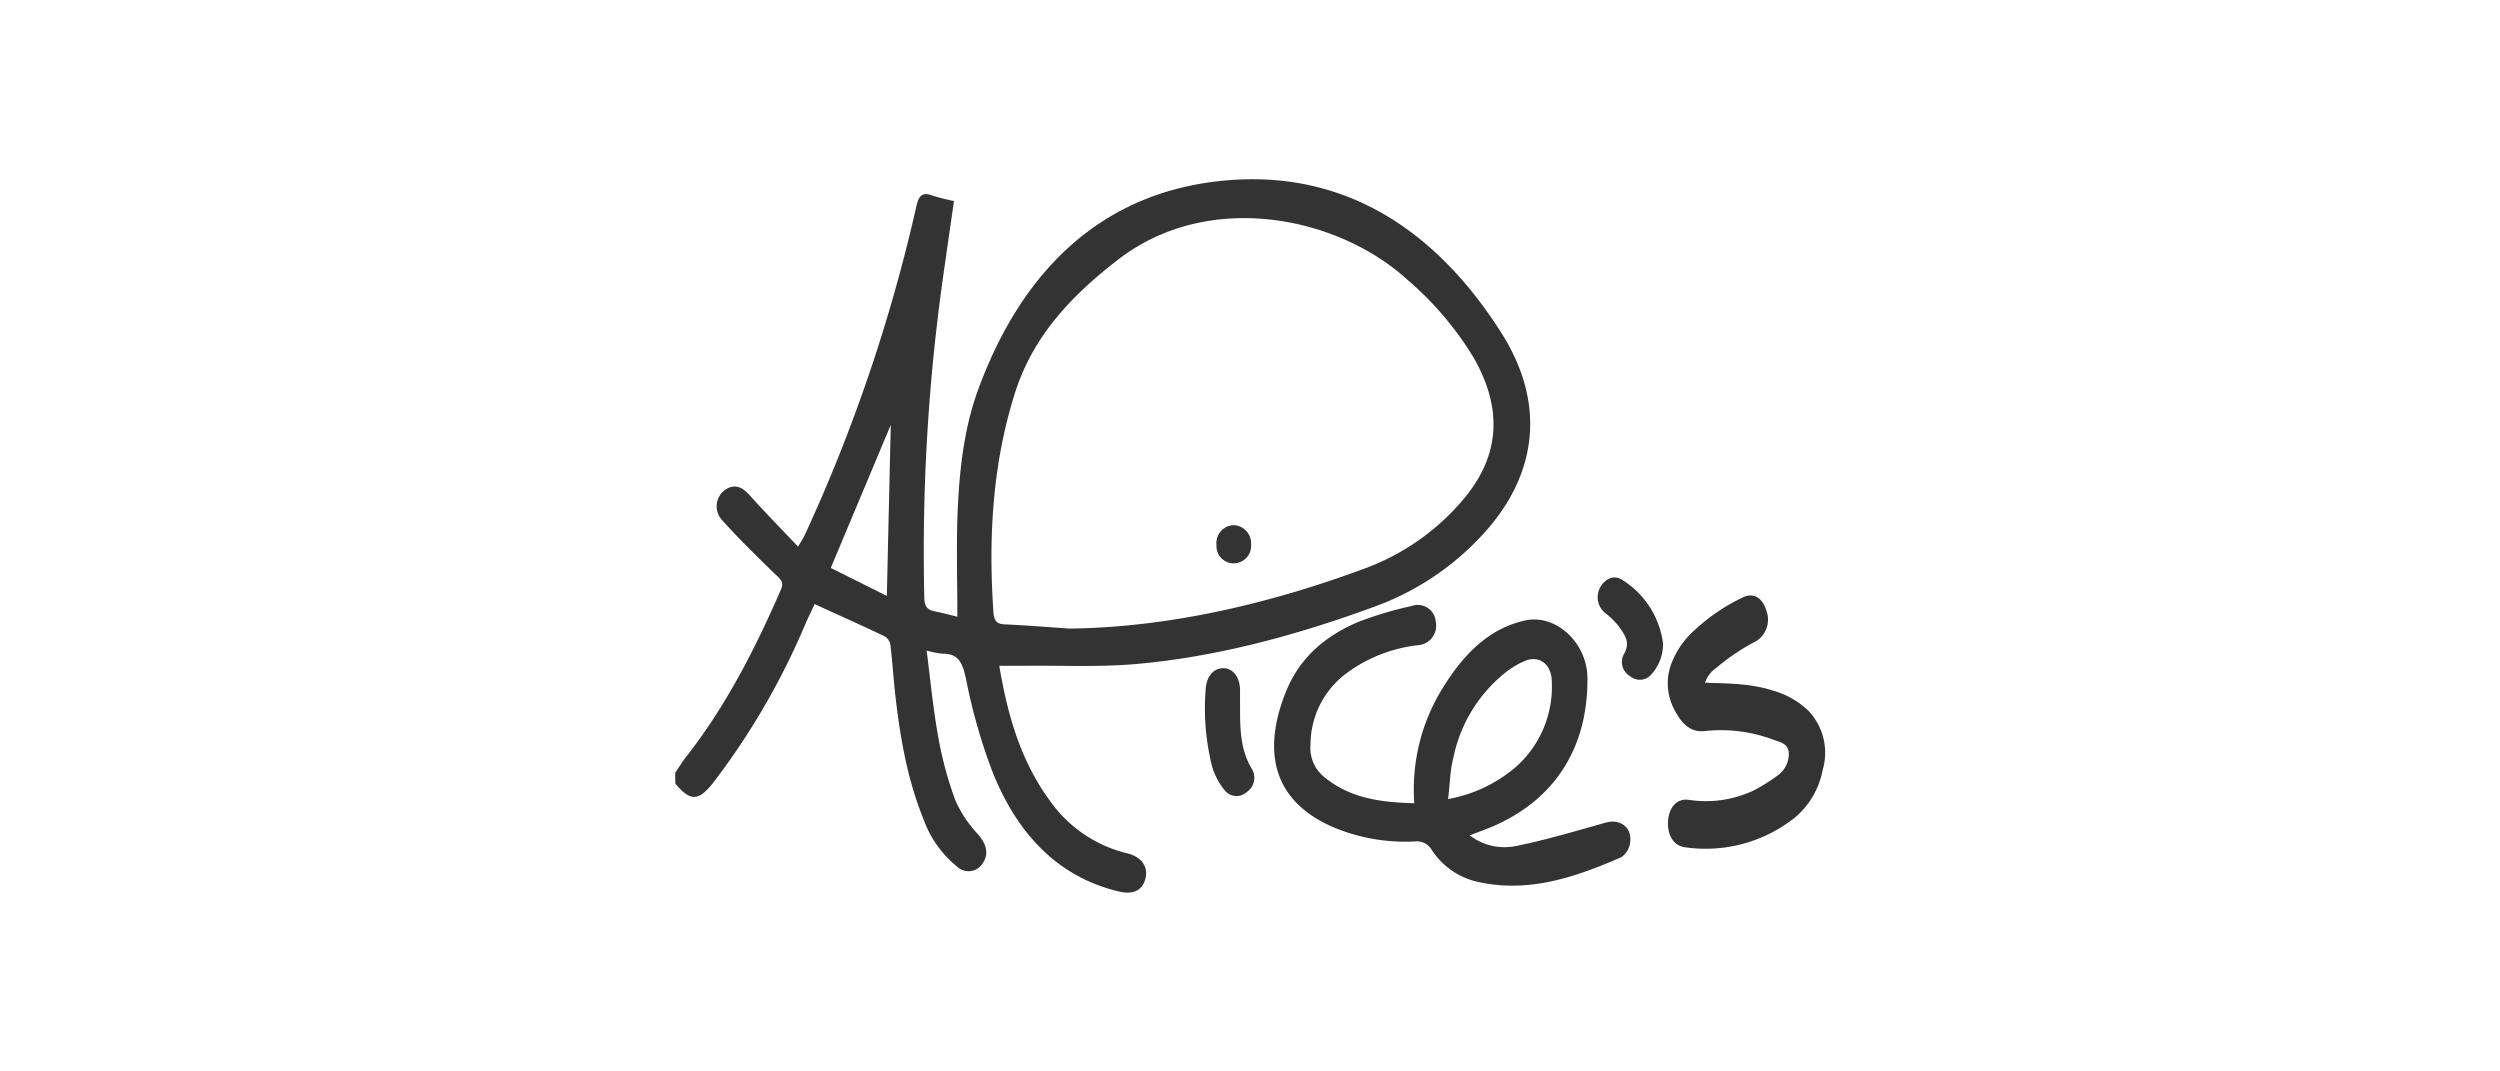
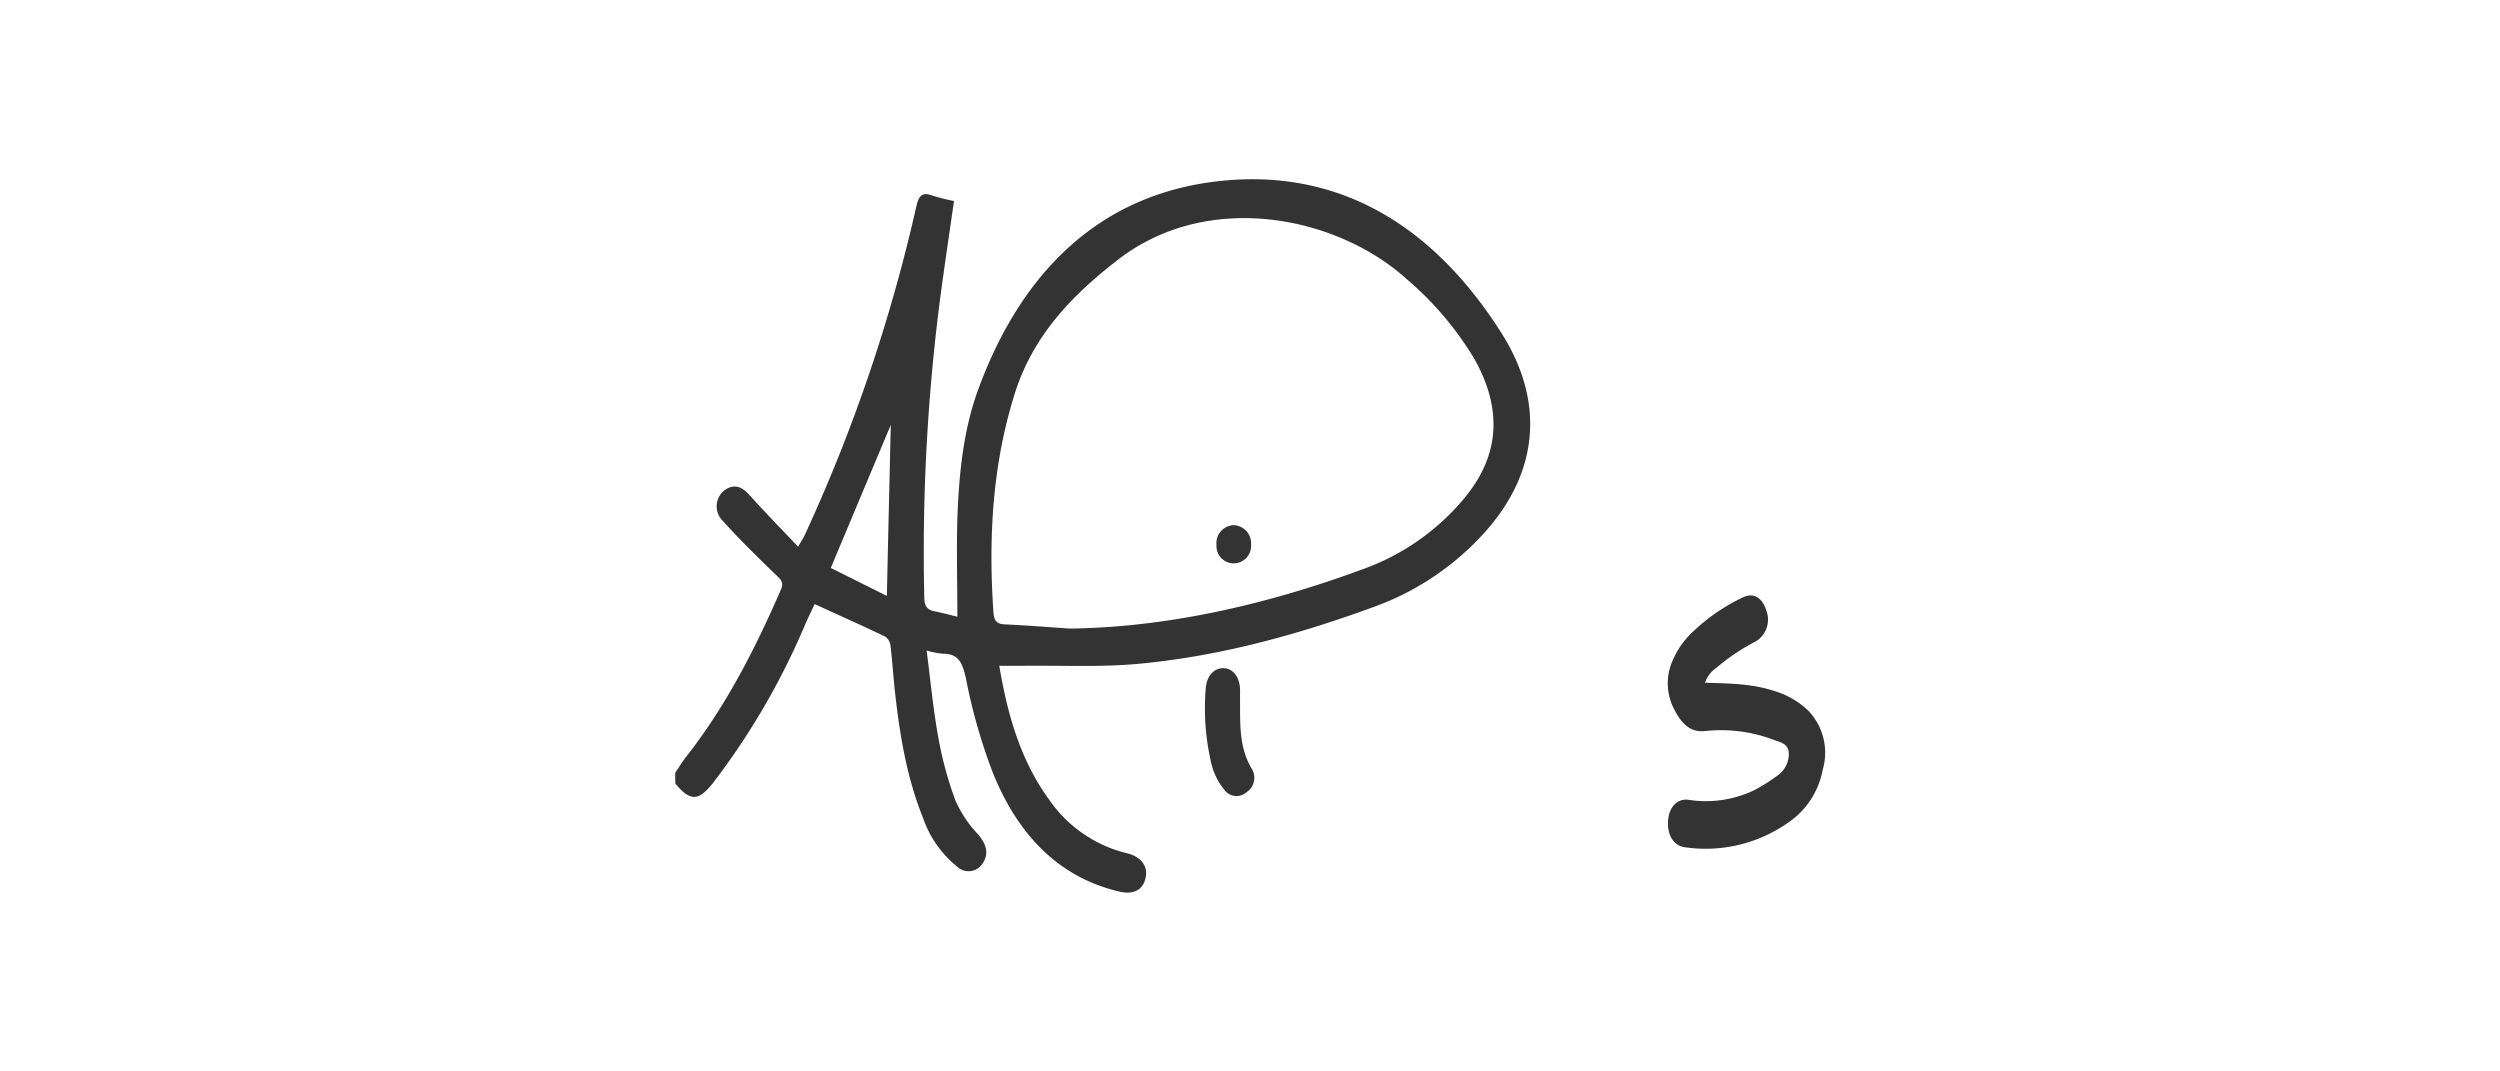
<svg xmlns="http://www.w3.org/2000/svg" id="Layer_1" data-name="Layer 1" viewBox="0 0 350 150">
  <defs>
    <style>.cls-1{fill:#333;}</style>
  </defs>
  <title>CSI-logos-alices</title>
  <path class="cls-1" d="M94.53,108.18c.53-.76,1-1.56,1.58-2.29,5.49-7,9.59-15,13.2-23.3.45-1,.07-1.41-.57-2-2.57-2.5-5.16-5-7.56-7.68A2.84,2.84,0,0,1,102,68.3c1.29-.53,2.17.16,3.06,1.15,2.12,2.36,4.33,4.61,6.67,7.08.45-.77.72-1.16.92-1.59a231.06,231.06,0,0,0,15.64-46.06c.36-1.63.93-2,2.27-1.49a27.37,27.37,0,0,0,3,.75c-.5,3.48-1,6.88-1.48,10.28a275.89,275.89,0,0,0-2.68,45.16c0,1.16.32,1.79,1.42,2s2,.47,3.21.76c0-4.73-.13-9.22,0-13.7.22-6.25.83-12.54,3-18.33,6.06-16.37,16.94-26.88,33-28.88,17-2.12,30.48,5.87,40.2,21.24,6.21,9.82,5.08,19.8-2.68,28.2A38.36,38.36,0,0,1,192.25,85c-10.73,3.92-21.67,6.91-32.94,7.94-5.26.48-10.57.21-15.85.27-1.14,0-2.29,0-3.56,0,1.15,6.87,3,13.3,7,18.77a18.54,18.54,0,0,0,10.89,7.48c1.93.47,2.93,1.77,2.61,3.36-.35,1.76-1.67,2.48-3.7,2-8.54-2-14.19-8-17.66-16.53a78.85,78.85,0,0,1-3.78-13.16c-.48-2.24-1-3.63-3.28-3.61a12.69,12.69,0,0,1-2.25-.44c.55,4.26.92,8.27,1.64,12.19a50.83,50.83,0,0,0,2.4,8.82,16.76,16.76,0,0,0,3.16,4.72c1.19,1.39,1.55,2.75.63,4.07a2.31,2.31,0,0,1-3.57.44,15,15,0,0,1-4.75-6.77C127,109,126,103.12,125.33,97.18c-.25-2.23-.39-4.48-.65-6.71a1.9,1.9,0,0,0-.7-1.32c-3.24-1.56-6.51-3-9.93-4.58-.46,1-1,2.07-1.45,3.15a101.39,101.39,0,0,1-12.72,21.82c-2.08,2.65-3.22,2.69-5.33.17C94.53,109.21,94.53,108.7,94.53,108.18ZM149.68,88c12.84-.14,26.88-3,41.65-8.51a32.84,32.84,0,0,0,13.17-9.15c5.45-6.17,6-12.81,1.9-20.12A45.21,45.21,0,0,0,197,39.13c-9.68-8.82-27.73-12.59-40.43-2.81-6.31,4.87-11.9,10.53-14.49,18.74-3.13,9.9-3.72,20.21-3,30.64.08,1.24.5,1.66,1.57,1.71C143.64,87.55,146.66,87.78,149.68,88Zm-33.37-8.49,7.85,3.92c.18-8.08.36-15.78.55-23.95Z" />
-   <path class="cls-1" d="M198,112.45A26.9,26.9,0,0,1,202,96.29c2.82-4.56,6.33-8.25,11.44-9.41,4.34-1,8.75,3.07,8.8,8,.11,10.27-5.07,17.84-14.62,21.36l-1.86.71a8,8,0,0,0,6.54,1.48c4.2-.86,8.34-2.09,12.49-3.26,2.12-.6,3.83.76,3.4,3A2.94,2.94,0,0,1,227,120c-6.37,2.78-12.85,5-19.83,3.52a10.39,10.39,0,0,1-6.7-4.49,2.39,2.39,0,0,0-2.33-1.23,26,26,0,0,1-11.29-1.91c-8.21-3.46-10.44-10.14-6.76-19.2,2-4.84,5.69-7.75,10-9.59a50.69,50.69,0,0,1,7.54-2.26A2.52,2.52,0,0,1,201,87a2.75,2.75,0,0,1-2.59,3.34,20.7,20.7,0,0,0-9.76,3.81,12.48,12.48,0,0,0-5.18,10.14,5.21,5.21,0,0,0,1.92,4.49C189,111.76,193.3,112.34,198,112.45Zm4.78-.59a20,20,0,0,0,9.47-4.51,15,15,0,0,0,5-11.93c0-2.32-1.66-3.69-3.64-2.94a11.54,11.54,0,0,0-2.75,1.6,20.49,20.49,0,0,0-7.42,12.15C203,107.94,203,109.73,202.73,111.86Z" />
  <path class="cls-1" d="M175.15,76.22a2.45,2.45,0,0,1-2.39,2.65,2.41,2.41,0,0,1-2.45-2.57,2.51,2.51,0,0,1,2.46-2.78A2.55,2.55,0,0,1,175.15,76.22Z" />
-   <path class="cls-1" d="M232.82,90a6.31,6.31,0,0,1-1.61,4.39,2.1,2.1,0,0,1-3,.27,2.29,2.29,0,0,1-.87-3.07c.9-1.52.25-2.53-.51-3.62a9.79,9.79,0,0,0-2.11-2.15,2.86,2.86,0,0,1-.67-3.63c.77-1.3,2-1.71,3.08-1A12.41,12.41,0,0,1,232.82,90Z" />
  <path class="cls-1" d="M173.61,98.91c0,3,0,6,1.65,8.74a2.41,2.41,0,0,1-.76,3.27,2.1,2.1,0,0,1-3.08-.33,9.34,9.34,0,0,1-1.95-4.24,33.28,33.28,0,0,1-.67-9.91c.11-1.8,1.16-2.93,2.51-2.89s2.32,1.29,2.3,3.21C173.6,97.48,173.61,98.19,173.61,98.91Z" />
  <path class="cls-1" d="M238.7,95.58c3.26.11,6.4.1,9.47,1.09a11.83,11.83,0,0,1,5,2.83,8.53,8.53,0,0,1,2,8.31,11.45,11.45,0,0,1-3.91,6.67,20.07,20.07,0,0,1-15.35,4.14c-1.56-.2-2.47-1.63-2.39-3.56s1.17-3.3,2.86-3.09a15.71,15.71,0,0,0,9.31-1.39,26,26,0,0,0,3.15-2,3.68,3.68,0,0,0,1.59-3.16c-.08-1.36-1.26-1.52-2.08-1.83a20.84,20.84,0,0,0-9.69-1.24c-2.19.23-3.43-1.28-4.45-3.4a7.82,7.82,0,0,1,0-6.57,11.9,11.9,0,0,1,3-4.13,26.61,26.61,0,0,1,6.78-4.61c1.48-.72,2.73,0,3.28,1.8a3.56,3.56,0,0,1-1.45,4.35,28.36,28.36,0,0,0-5.48,3.67A4.18,4.18,0,0,0,238.7,95.58Z" />
</svg>